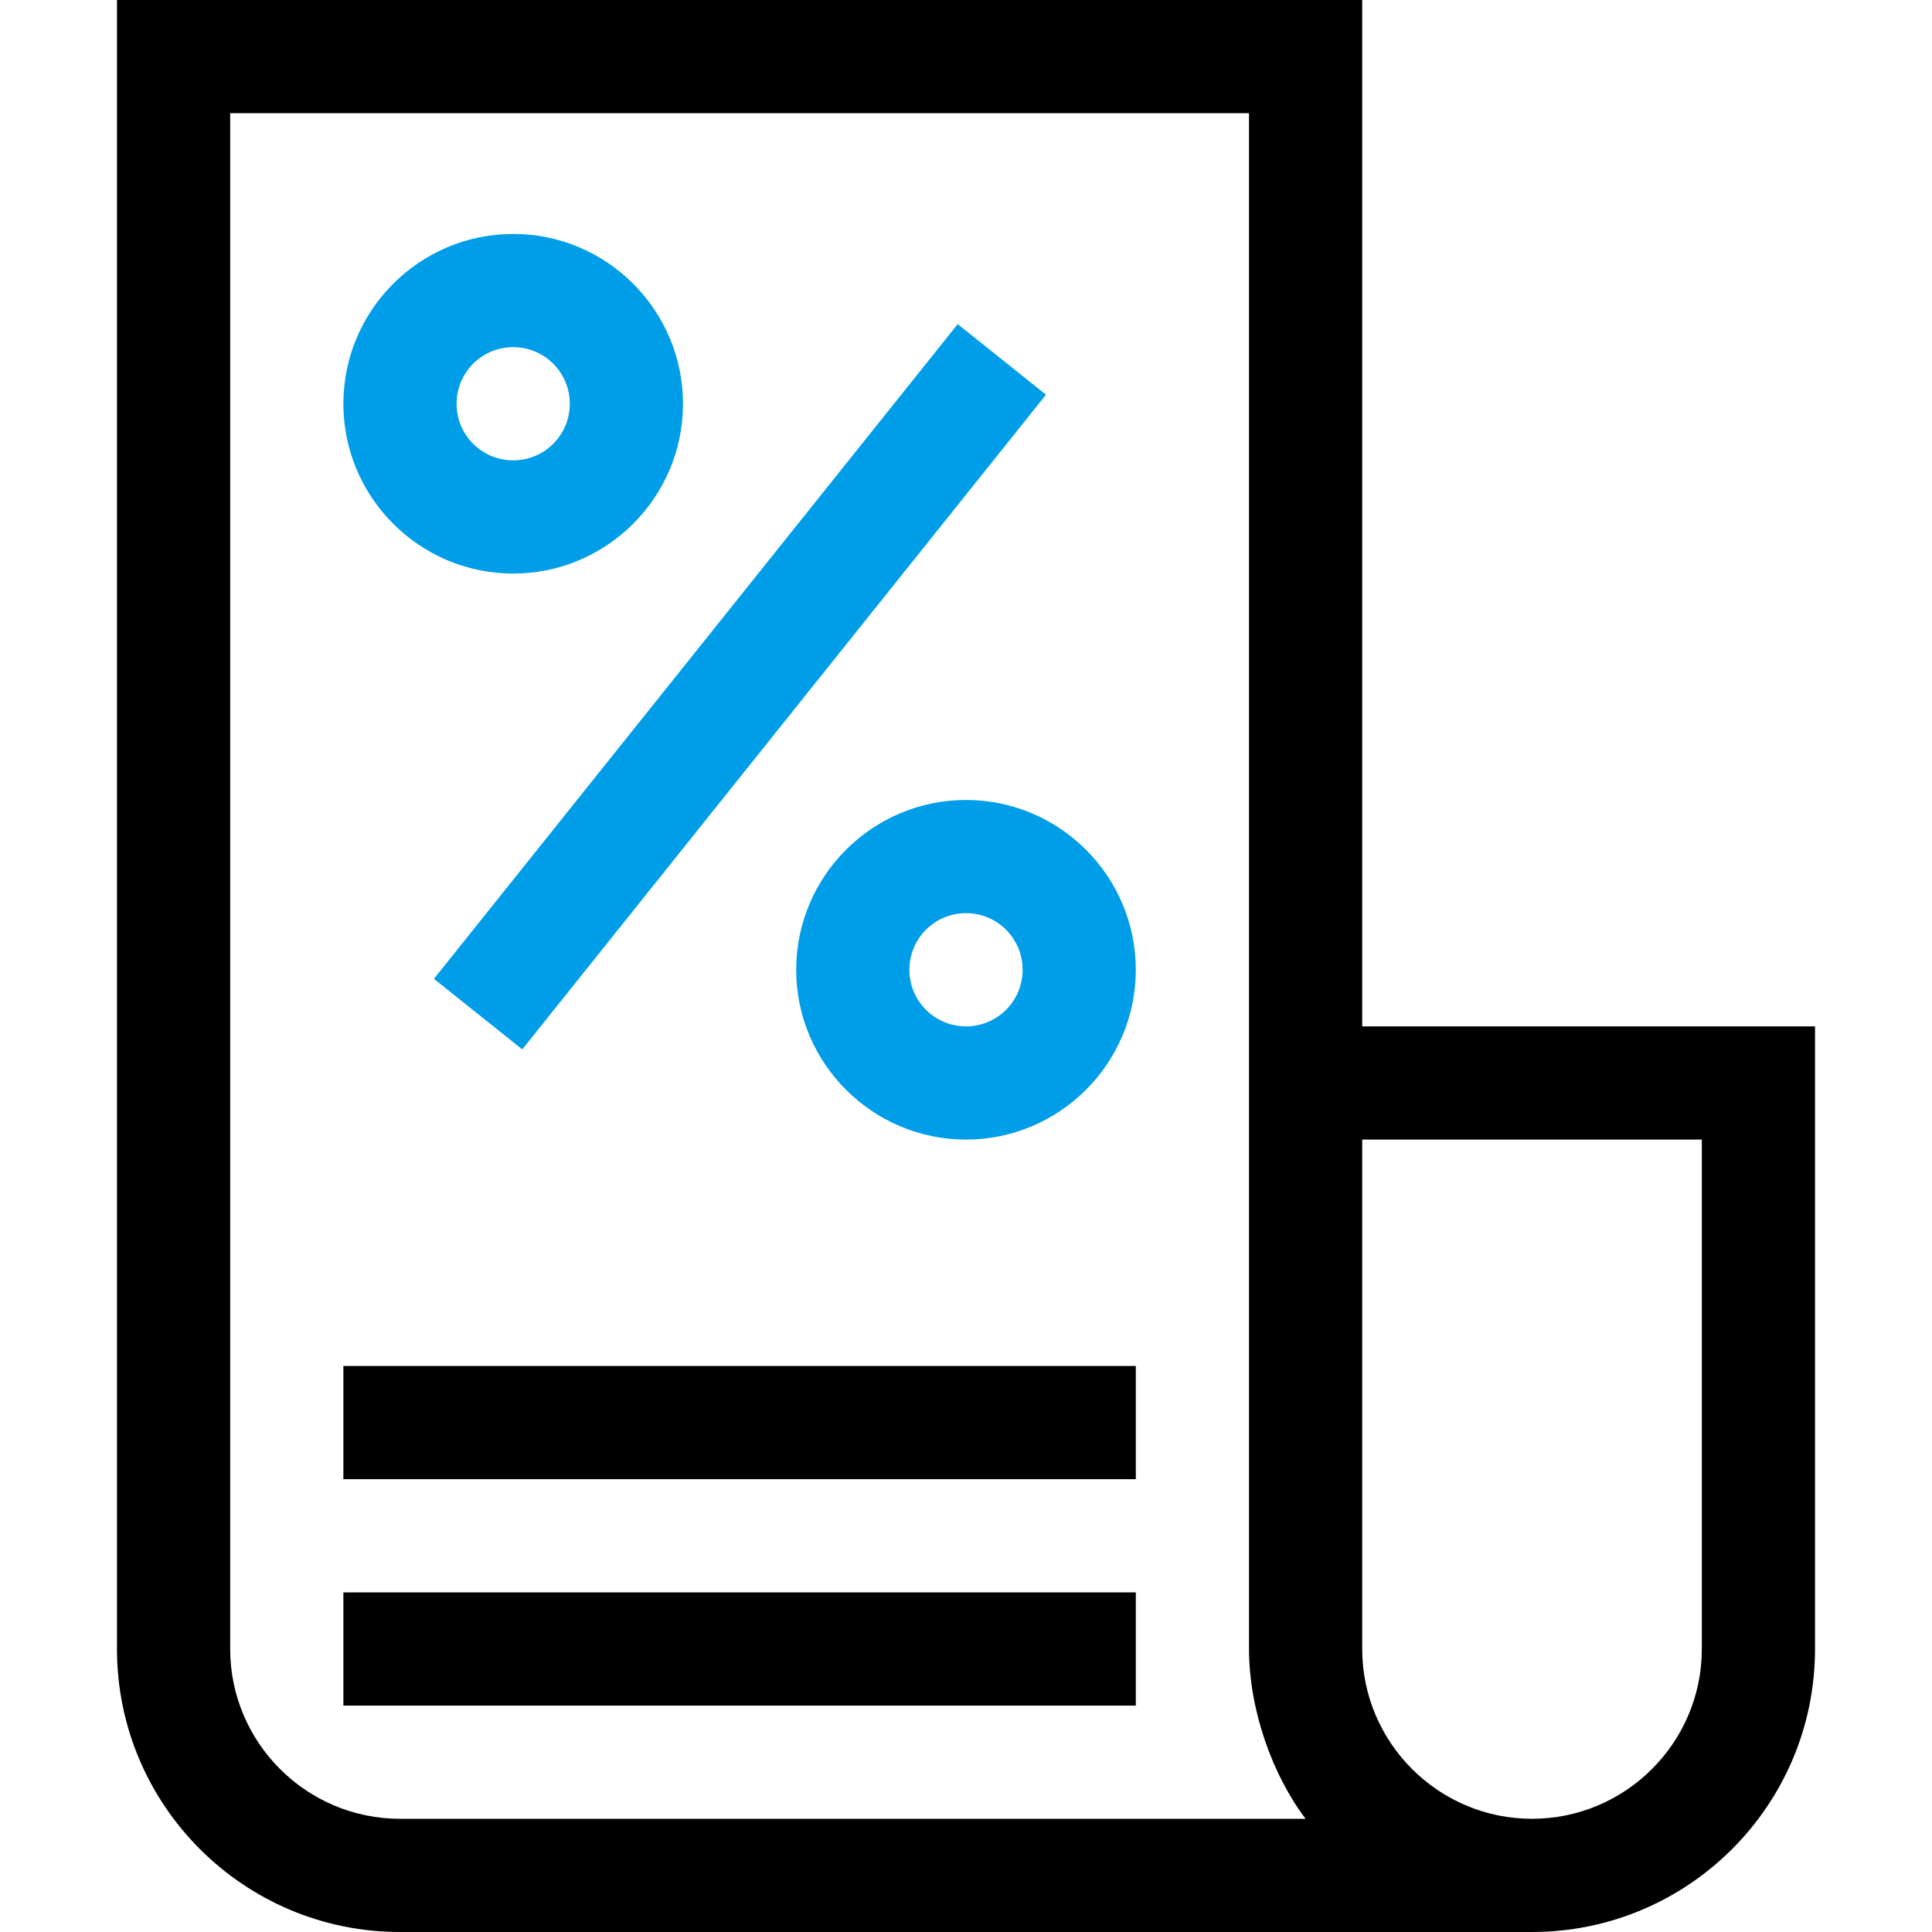
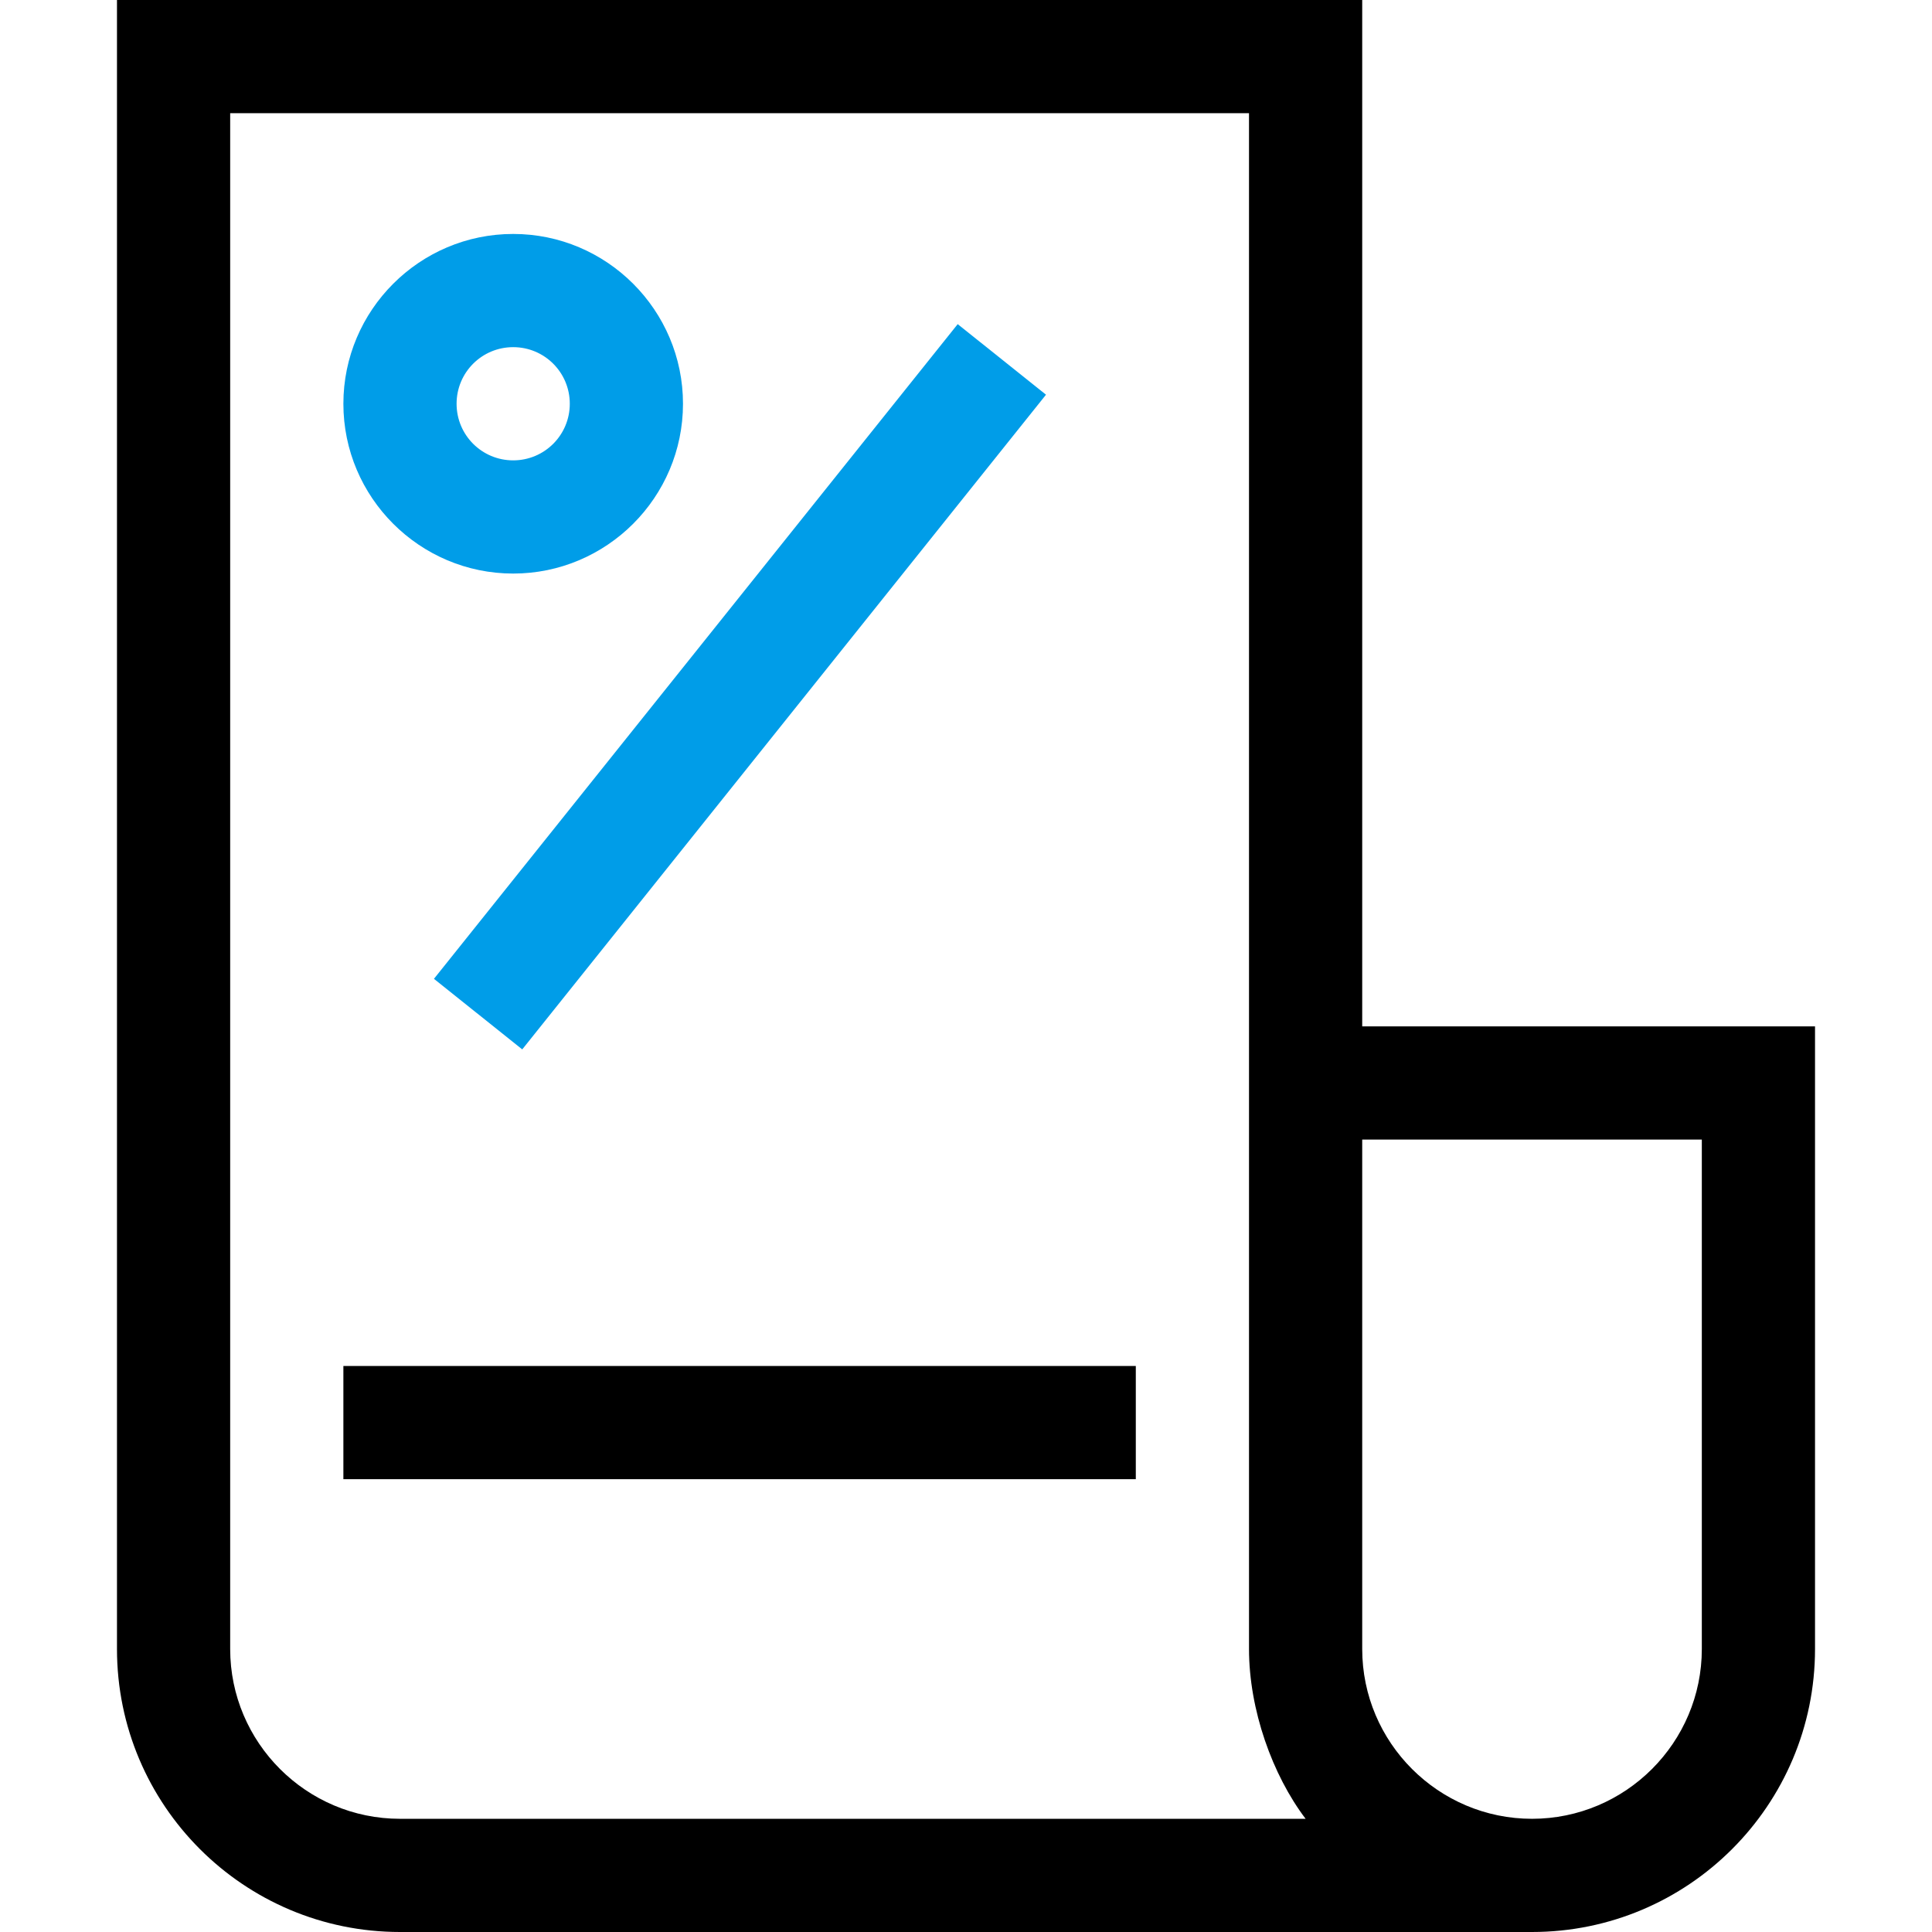
<svg xmlns="http://www.w3.org/2000/svg" id="Capa_1" x="0px" y="0px" viewBox="0 0 512 512" xml:space="preserve">
  <g>
    <path fill="#009DE8" d="M115,259.4L253.8,85.9l23.4,18.7L138.4,278.1L115,259.4z" />
-     <path fill="#009DE8" d="M256,212c-24.8,0-45,20.2-45,45s20.2,45,45,45s45-20.2,45-45S280.8,212,256,212z M256,272 c-8.3,0-15-6.7-15-15s6.7-15,15-15s15,6.7,15,15S264.3,272,256,272z" />
    <path fill="#009DE8" d="M136,152c24.8,0,45-20.2,45-45s-20.2-45-45-45s-45,20.2-45,45S111.2,152,136,152z M136,92 c8.3,0,15,6.7,15,15s-6.7,15-15,15s-15-6.7-15-15S127.7,92,136,92z" />
    <path d="M361,272V0H31v437c0,41.4,33.6,75,75,75h300c41.4,0,75-33.6,75-75V272H361z M106,482c-24.8,0-45-20.2-45-45V30h270v242v165 c0,16.1,6.2,33.4,15,45H106z M451,437c0,24.8-20.2,45-45,45s-45-20.2-45-45V302h90V437z" />
    <path d="M91,362h210v30H91V362z" />
-     <path d="M91,422h210v30H91V422z" />
  </g>
</svg>